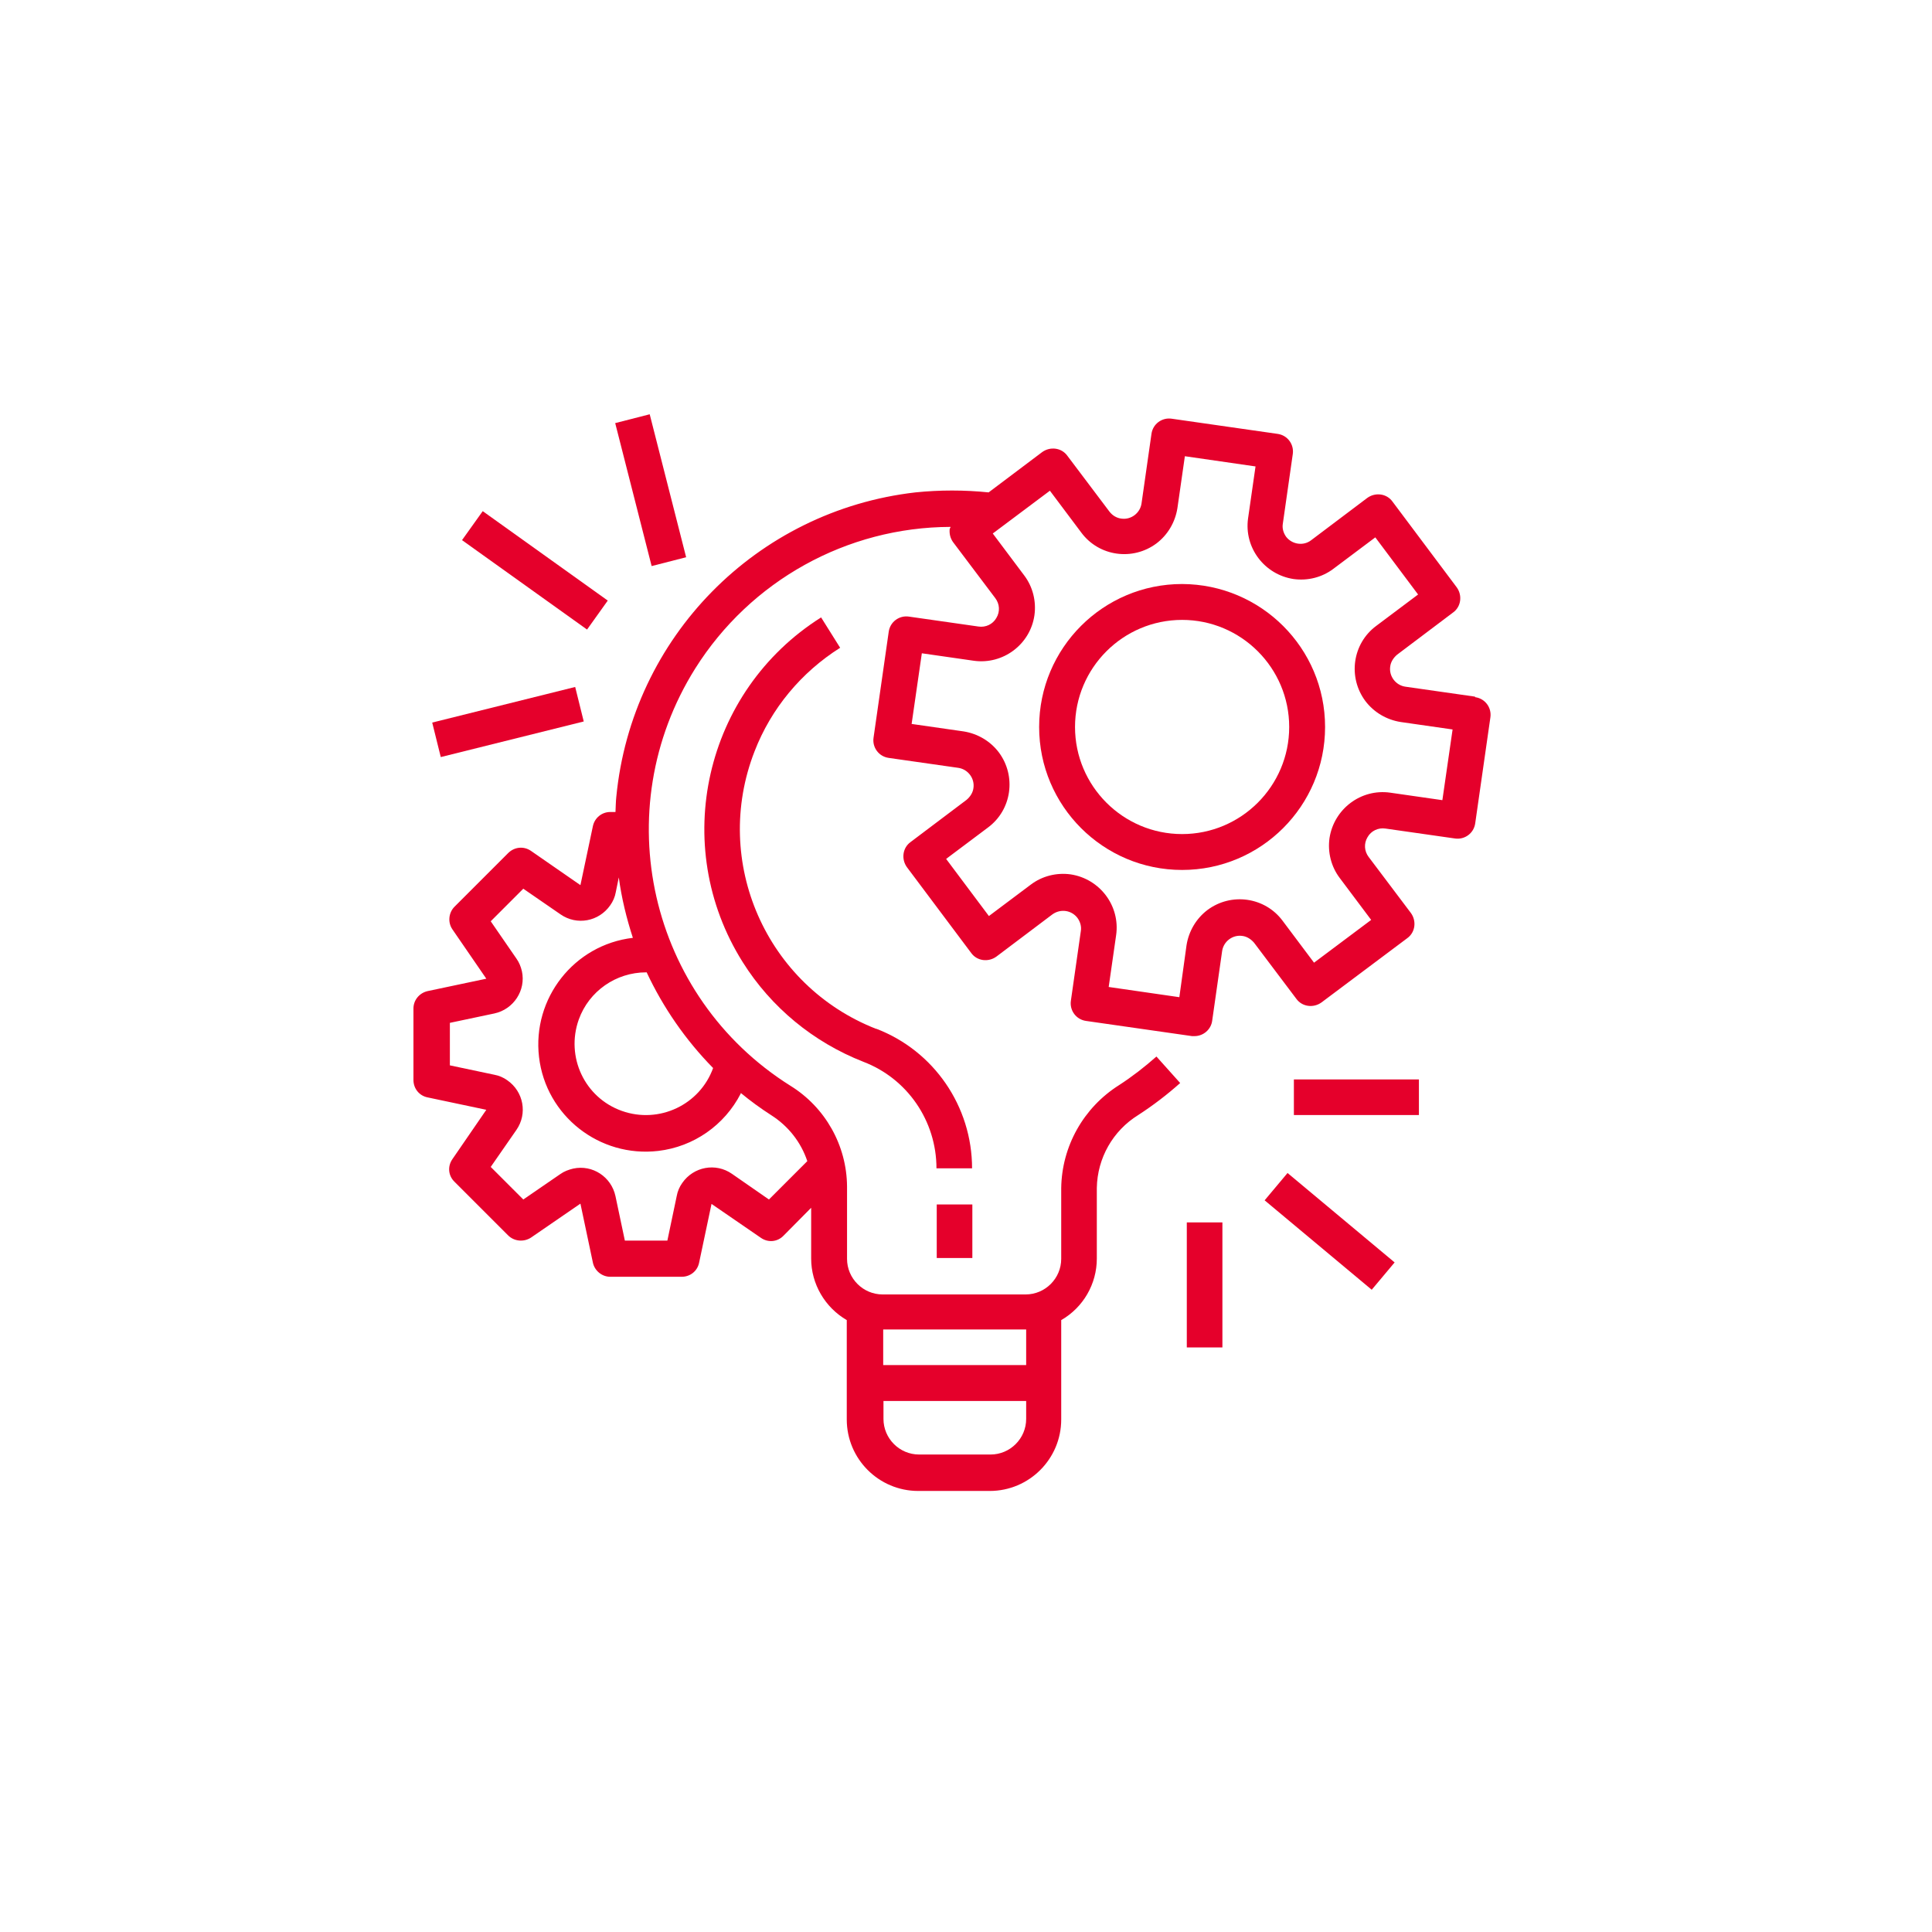
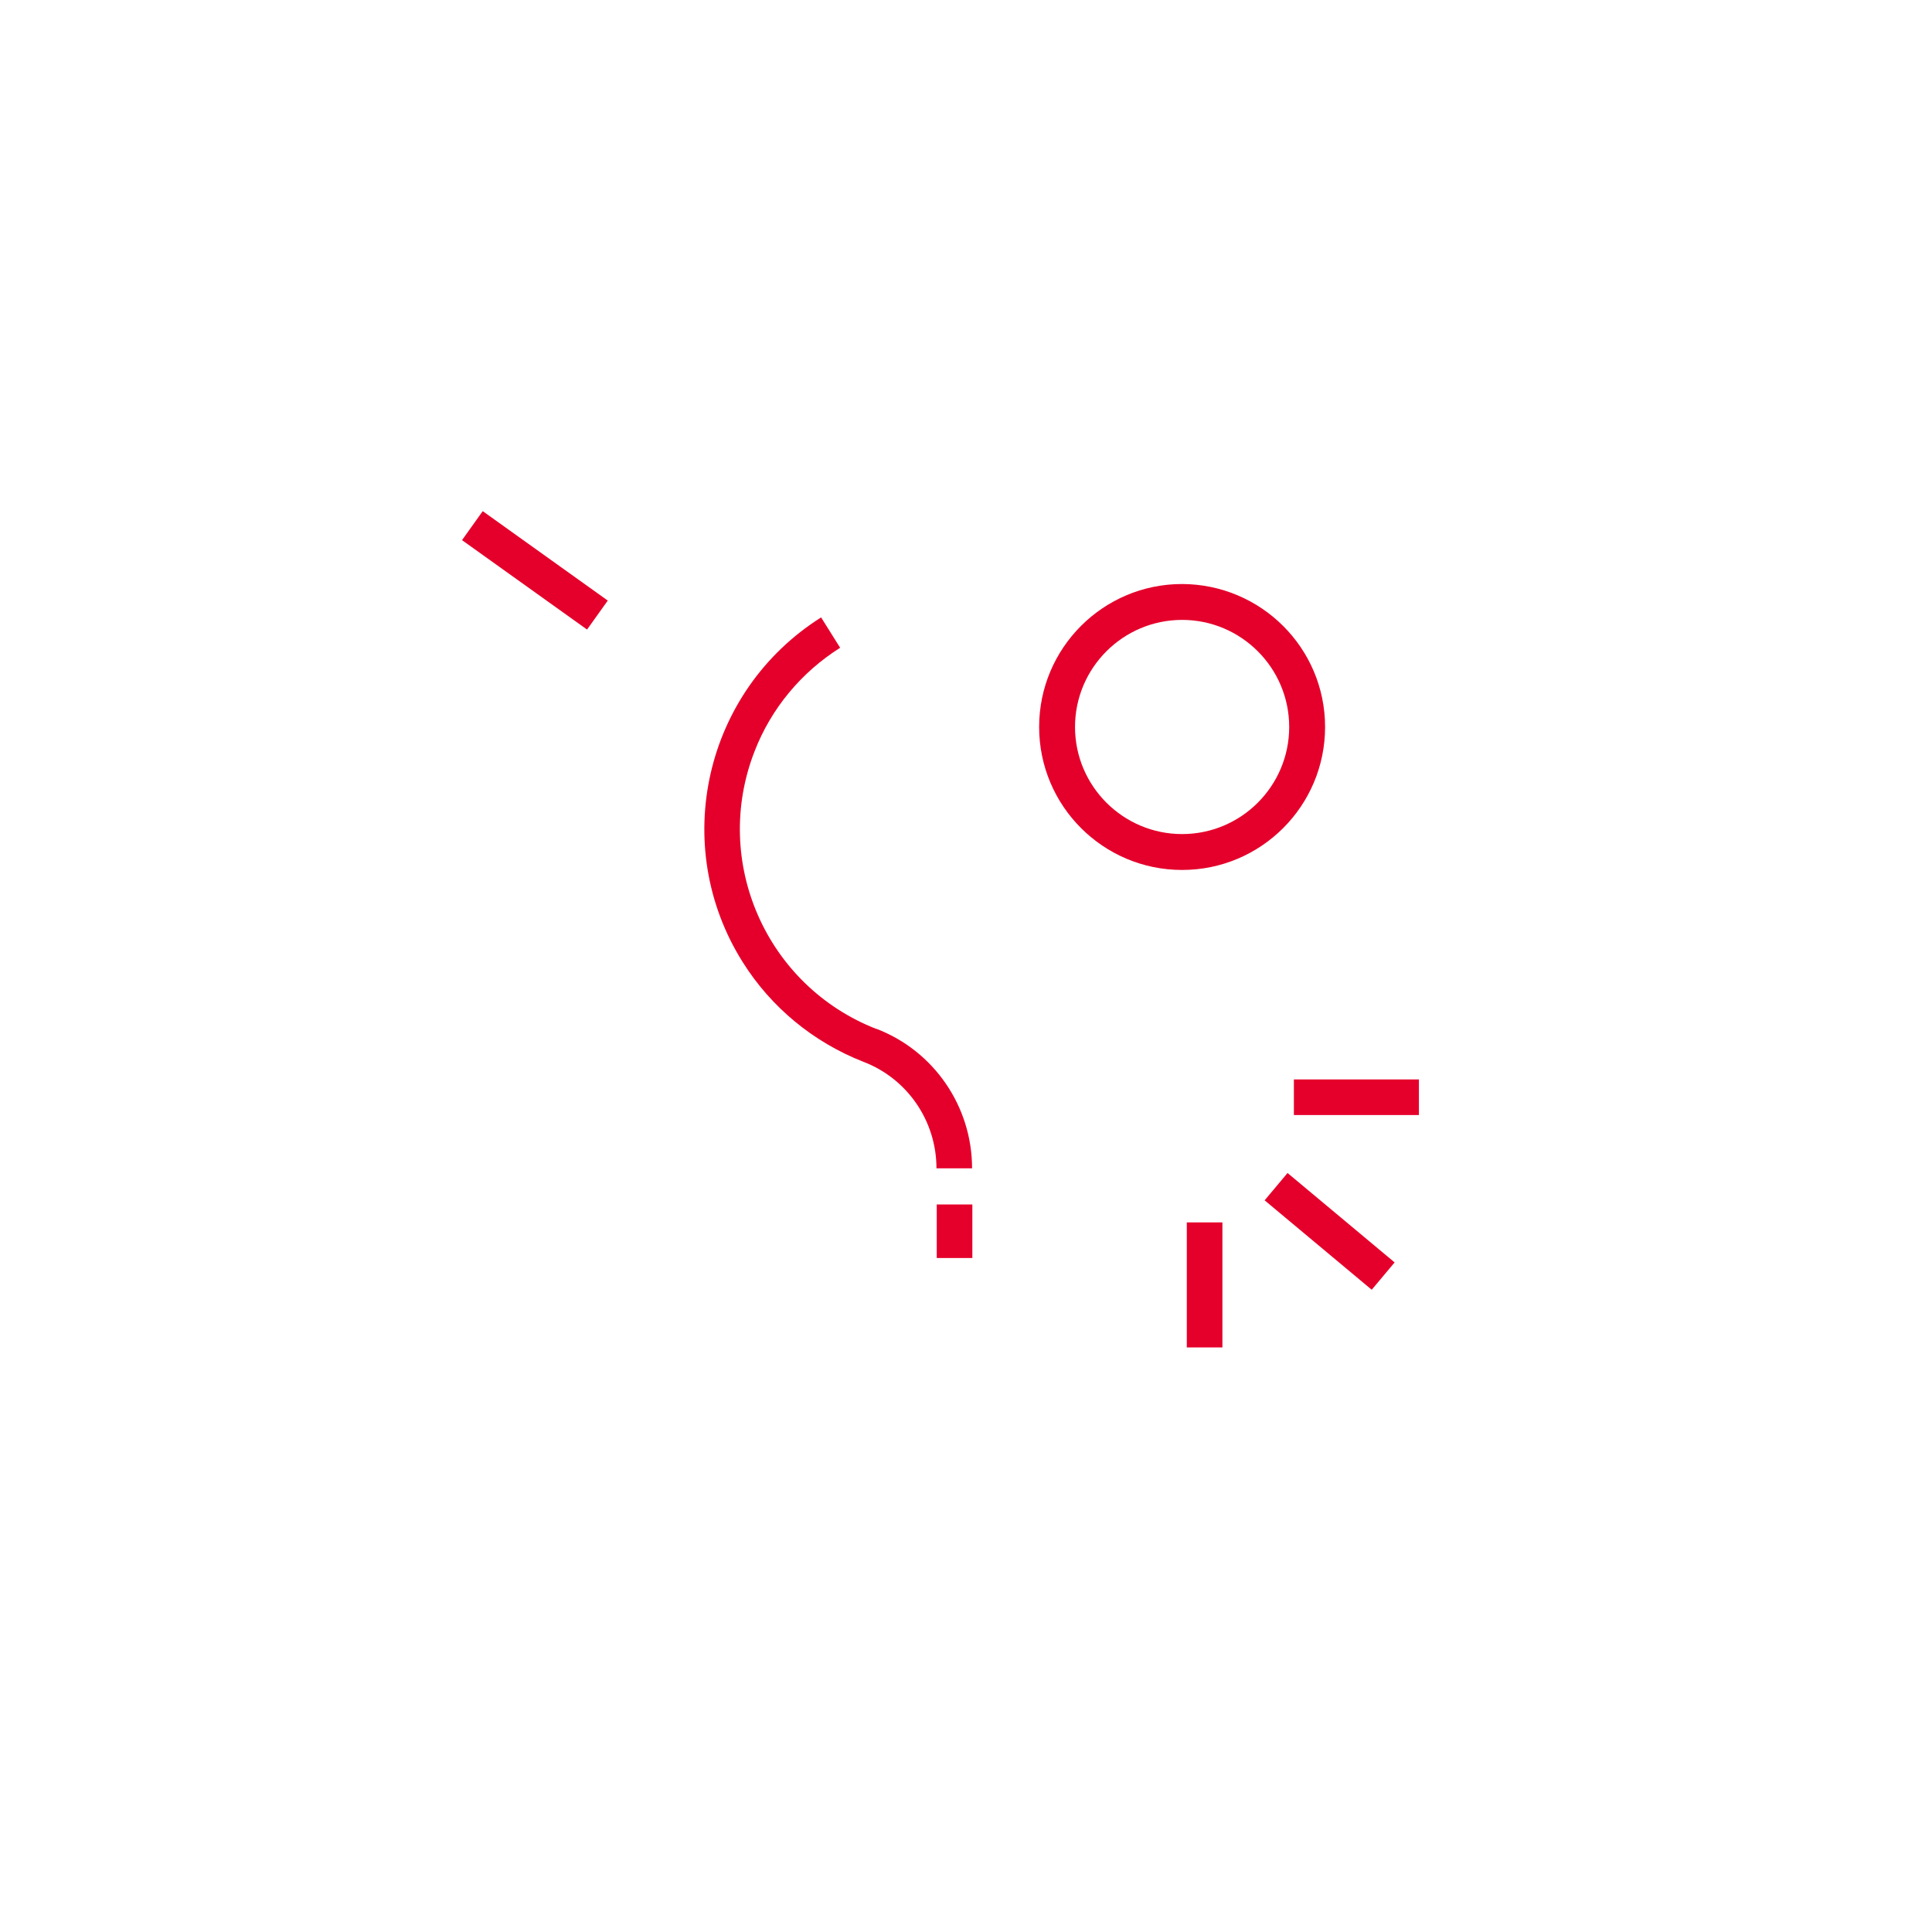
<svg xmlns="http://www.w3.org/2000/svg" id="Layer_1" version="1.1" viewBox="0 0 70 70">
  <defs>
    <style>
      .st0 {
        fill: none;
      }

      .st1 {
        fill: #e5002b;
      }
    </style>
  </defs>
-   <rect class="st0" width="70" height="70" />
  <g>
-     <path class="st1" d="M53.44,25.24h0s-2.52-.36-2.52-.36c-.35-.05-.6-.38-.55-.73.02-.17.12-.32.25-.43l2.03-1.53c.29-.21.34-.62.13-.91l-2.33-3.11c-.21-.29-.62-.34-.91-.13l-2.03,1.53c-.28.22-.69.16-.91-.12-.1-.14-.15-.31-.12-.48l.36-2.52c.05-.35-.19-.68-.55-.73,0,0,0,0,0,0l-3.84-.55c-.35-.05-.68.19-.73.55h0s-.36,2.52-.36,2.52c-.05.35-.38.6-.73.55-.17-.02-.32-.11-.43-.25l-1.53-2.03c-.21-.29-.62-.34-.91-.13l-1.94,1.46c-.88-.09-1.77-.09-2.65,0-5.76.66-10.28,5.25-10.84,11.03-.02.18-.02.36-.03.55h-.19c-.31,0-.57.22-.63.52l-.45,2.13-1.79-1.24c-.26-.18-.6-.15-.83.08l-1.94,1.94c-.22.22-.25.57-.08.82l1.23,1.79-2.13.45c-.3.07-.51.33-.51.63v2.59c0,.31.21.57.51.63l2.13.45-1.23,1.79c-.18.26-.15.6.08.82l1.94,1.94c.22.22.57.25.83.08l1.79-1.23.45,2.13c.06.3.33.52.63.52h2.59c.31,0,.57-.21.63-.51l.45-2.13,1.79,1.23c.26.18.6.15.82-.08l1-1.01v1.84c0,.92.5,1.77,1.29,2.23v3.6c0,1.43,1.16,2.59,2.59,2.59h2.59c1.43,0,2.59-1.16,2.59-2.59v-3.6c.8-.46,1.29-1.31,1.29-2.23v-2.56c.02-1.08.58-2.07,1.5-2.64.54-.35,1.05-.74,1.52-1.16l-.86-.96c-.43.38-.88.73-1.36,1.04-1.28.81-2.07,2.21-2.09,3.73v2.56c0,.71-.58,1.29-1.29,1.29h-5.18c-.71,0-1.29-.58-1.29-1.29v-2.62c-.01-1.49-.79-2.87-2.05-3.65-5.13-3.22-6.67-9.99-3.45-15.12,2-3.18,5.49-5.12,9.25-5.13,0,.02-.02.05-.03.07-.02.17.02.34.12.48l1.53,2.03c.16.21.18.49.04.72-.13.23-.39.35-.65.31l-2.52-.36c-.35-.05-.68.19-.73.55,0,0,0,0,0,0l-.55,3.84c-.05.35.19.68.55.73,0,0,0,0,0,0l2.52.36c.35.05.6.38.55.73-.02.17-.12.32-.25.43l-2.03,1.53c-.29.21-.34.62-.13.91l2.33,3.11c.21.29.62.34.91.13l2.03-1.53c.29-.21.69-.16.91.13.1.14.15.31.12.48l-.36,2.52c-.05.35.19.68.55.73h0l3.84.55s.06,0,.09,0c.32,0,.6-.24.64-.56l.36-2.52c.05-.35.38-.6.73-.55.17.02.32.12.43.25l1.53,2.03c.21.29.62.34.91.13l3.11-2.33c.29-.21.34-.62.13-.91l-1.53-2.03c-.16-.21-.18-.49-.04-.72.13-.23.39-.35.65-.31l2.52.36c.35.05.68-.19.73-.55h0s.55-3.84.55-3.84c.05-.35-.19-.68-.55-.73ZM32,48.17h5.18v1.29h-5.18v-1.29ZM32,50.76h5.18v.65c0,.71-.58,1.29-1.29,1.29h-2.59c-.71,0-1.29-.58-1.29-1.29v-.65ZM26.84,39.6c.35.29.72.56,1.11.81.61.39,1.07.97,1.3,1.66l-1.39,1.39-1.34-.93c-.59-.41-1.39-.26-1.8.33-.1.14-.17.3-.2.47l-.34,1.62h-1.54l-.34-1.61c-.15-.7-.83-1.15-1.53-1-.17.04-.33.1-.47.2l-1.34.92-1.18-1.18.93-1.34c.41-.59.26-1.39-.33-1.8-.14-.1-.3-.17-.47-.2l-1.61-.34v-1.54l1.61-.34c.7-.15,1.15-.84,1-1.53-.04-.17-.1-.32-.2-.46l-.93-1.35,1.18-1.18,1.35.93c.59.41,1.39.26,1.8-.33.1-.14.17-.3.2-.47l.11-.54c.1.75.28,1.48.51,2.19-2.13.25-3.65,2.19-3.4,4.32s2.19,3.65,4.32,3.4c1.28-.15,2.4-.93,2.99-2.08ZM25.84,38.69c-.48,1.34-1.96,2.04-3.31,1.56s-2.04-1.96-1.56-3.31c.37-1.03,1.35-1.71,2.44-1.71h.02c.6,1.28,1.41,2.45,2.4,3.46ZM52.25,28.99l-1.88-.27c-1.06-.15-2.04.59-2.2,1.65-.07.51.06,1.03.37,1.44l1.14,1.52-2.07,1.55-1.14-1.52c-.64-.86-1.86-1.03-2.72-.39-.41.31-.68.77-.76,1.28l-.26,1.88-2.56-.37.27-1.88c.15-1.06-.59-2.04-1.65-2.2-.51-.07-1.03.06-1.44.37l-1.52,1.14-1.55-2.07,1.52-1.14c.86-.64,1.03-1.86.39-2.72-.31-.41-.77-.68-1.28-.76l-1.88-.27.37-2.56,1.88.27c1.06.15,2.05-.59,2.2-1.65.07-.51-.06-1.03-.37-1.44l-1.14-1.52,2.07-1.55,1.14,1.52c.64.86,1.86,1.03,2.72.39.41-.31.68-.77.76-1.28l.27-1.88,2.56.37-.27,1.88c-.15,1.06.59,2.04,1.65,2.2.51.07,1.03-.06,1.44-.37l1.52-1.14,1.55,2.07-1.52,1.14c-.86.64-1.03,1.86-.39,2.72.31.41.77.68,1.28.76l1.88.27-.37,2.56Z" />
    <path class="st1" d="M42.83,21.16c-2.86,0-5.18,2.32-5.18,5.18s2.32,5.18,5.18,5.18,5.18-2.32,5.18-5.18c0-2.86-2.32-5.17-5.18-5.18ZM42.83,30.22c-2.14,0-3.88-1.74-3.88-3.88s1.74-3.88,3.88-3.88,3.88,1.74,3.88,3.88c0,2.14-1.74,3.88-3.88,3.88Z" />
    <path class="st1" d="M35.23,43.64h-1.29v1.94h1.29v-1.94Z" />
    <path class="st1" d="M31.75,37.28c-3.99-1.56-5.97-6.06-4.41-10.06.6-1.55,1.69-2.86,3.1-3.75l-.69-1.1c-4.23,2.67-5.5,8.26-2.84,12.49,1.03,1.64,2.56,2.9,4.37,3.61,1.6.61,2.65,2.15,2.65,3.86h1.29c0-2.24-1.38-4.26-3.48-5.06Z" />
    <path class="st1" d="M51.41,39.11h-4.53v1.29h4.53v-1.29Z" />
    <path class="st1" d="M46.65,42.5l-.83.99,3.88,3.24.83-.99-3.88-3.24Z" />
    <path class="st1" d="M44.29,44.29h-1.29v4.53h1.29v-4.53Z" />
-     <path class="st1" d="M20.84,24.89l-5.18,1.29.31,1.25,5.18-1.29-.31-1.25Z" />
    <path class="st1" d="M17.49,18.52l-.75,1.05,4.53,3.24.75-1.05-4.53-3.24Z" />
-     <path class="st1" d="M23.54,15.01l-1.25.32,1.32,5.18,1.25-.32-1.32-5.18Z" />
  </g>
</svg>